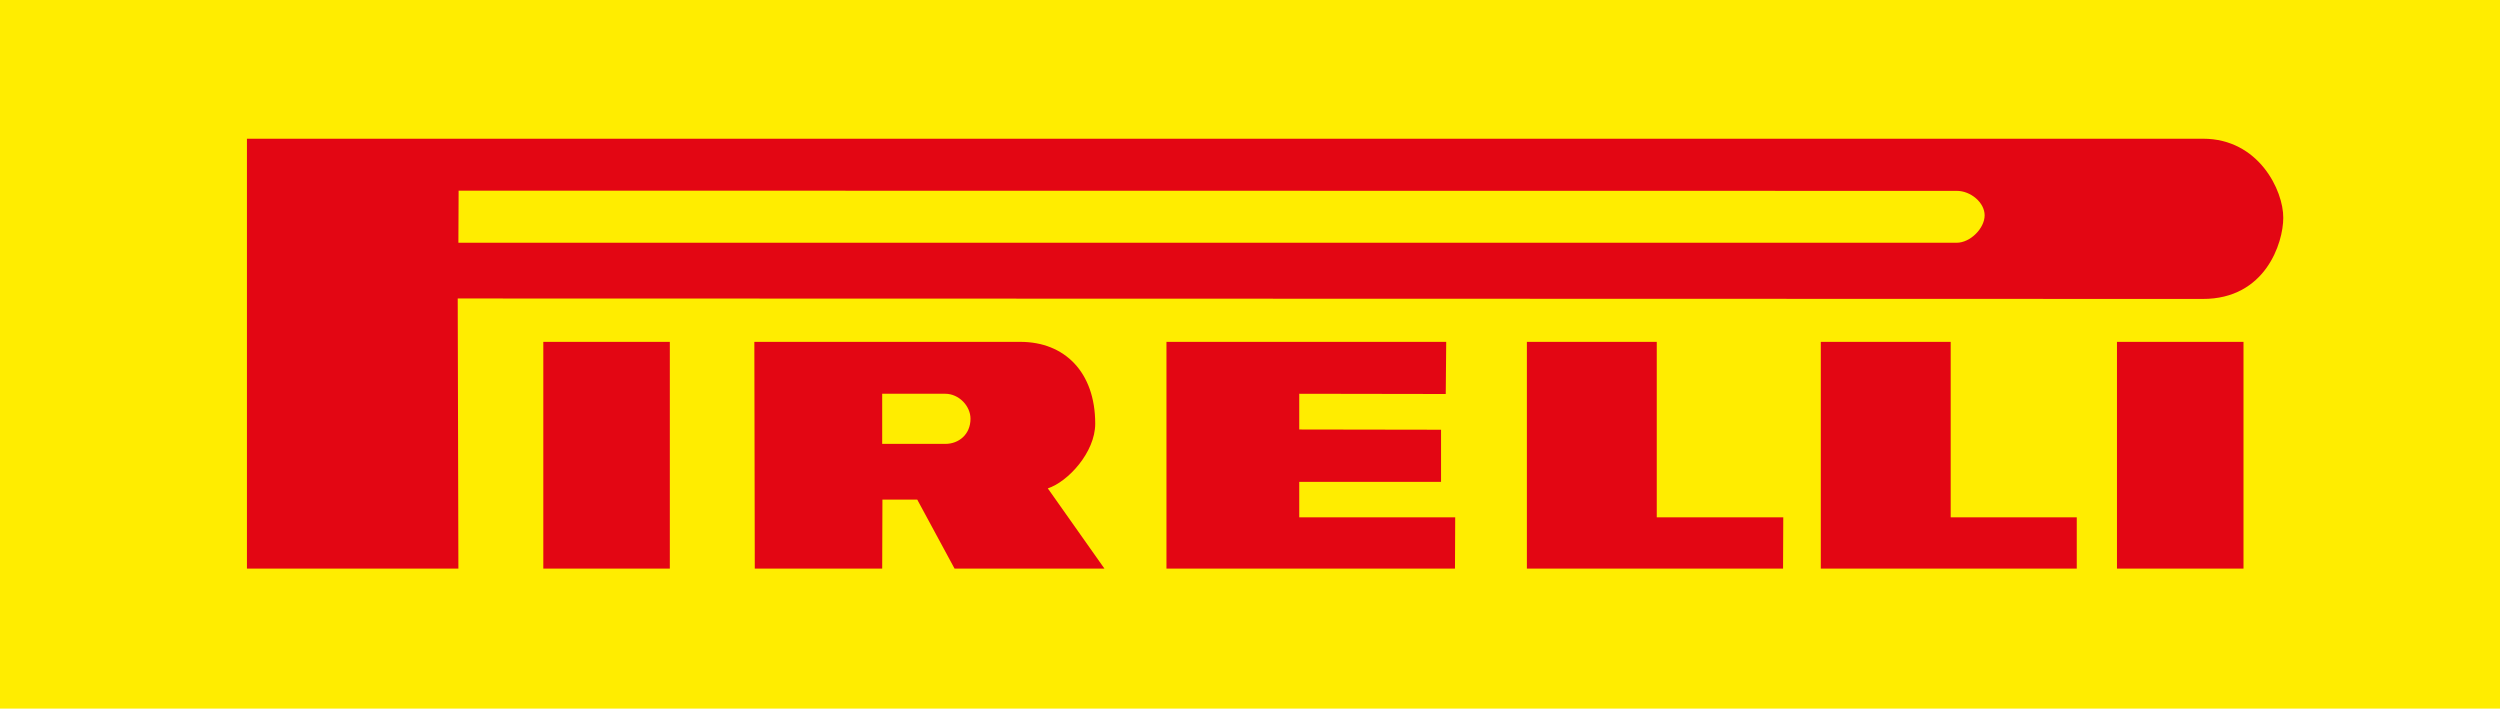
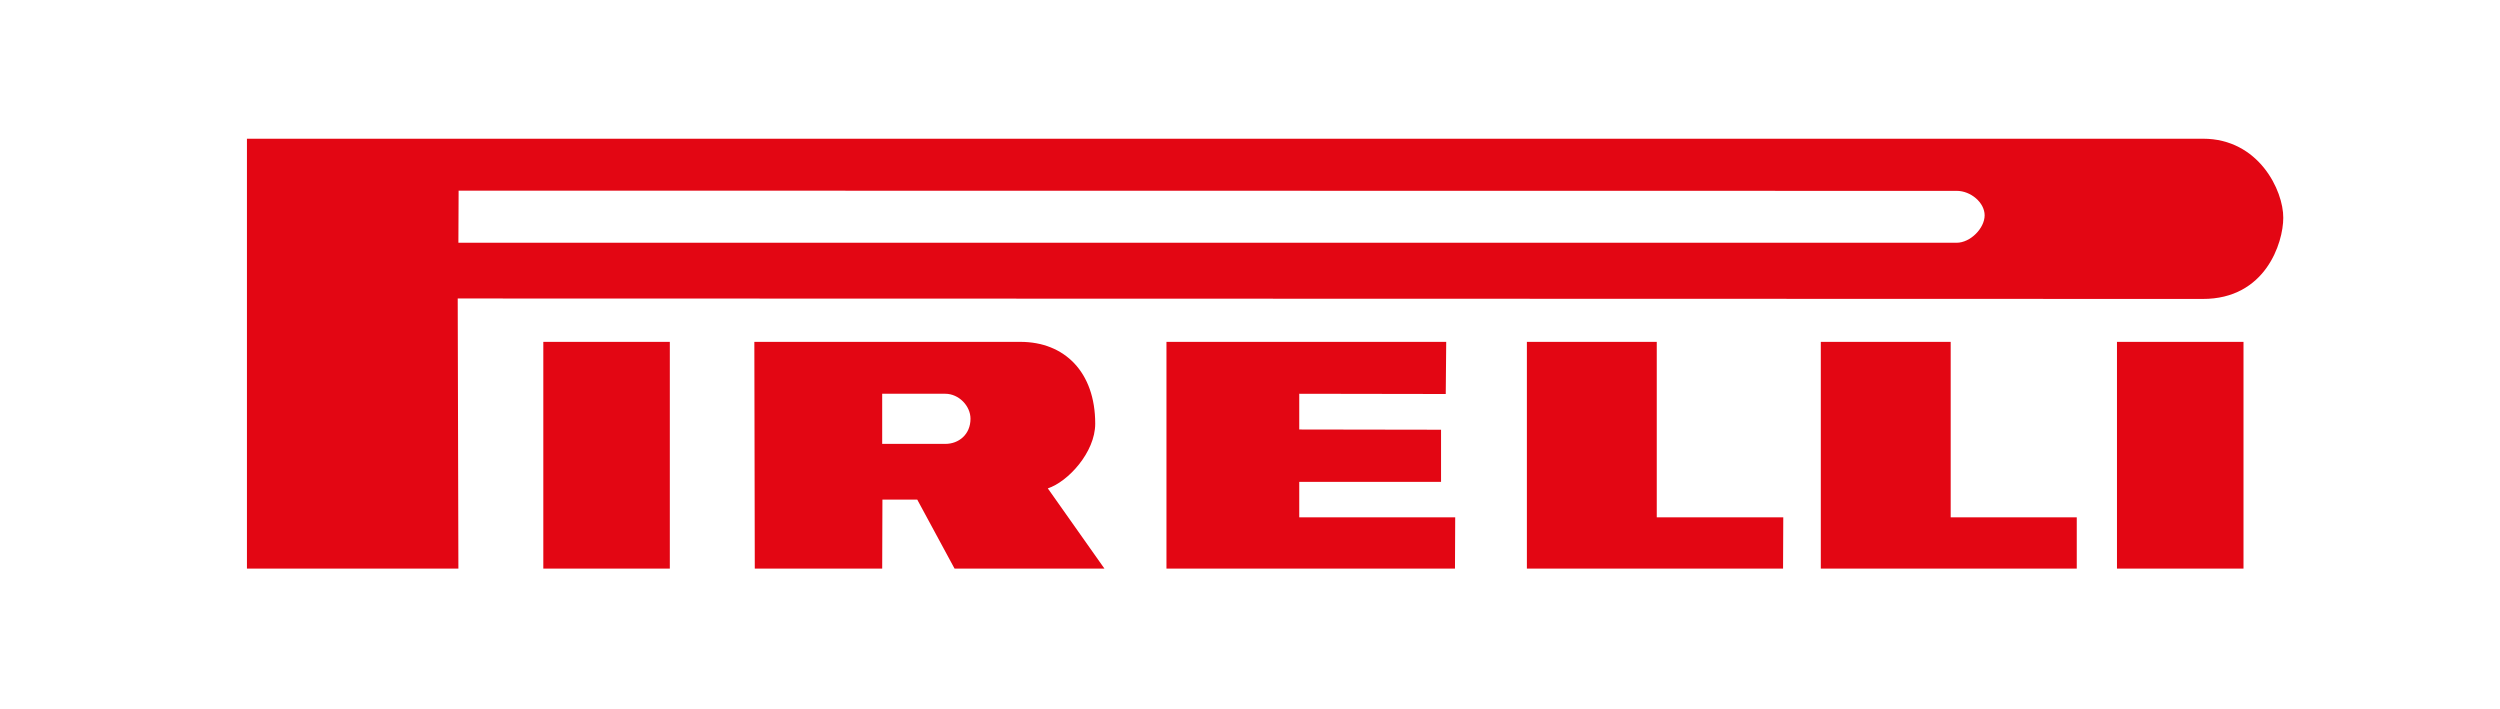
<svg xmlns="http://www.w3.org/2000/svg" id="katman_1" data-name="katman 1" viewBox="0 0 1992.68 564.8">
  <defs>
    <style>
      .cls-1 {
        fill: #ffed00;
      }

      .cls-1, .cls-2 {
        fill-rule: evenodd;
        stroke-width: 0px;
      }

      .cls-2 {
        fill: #e30613;
      }
    </style>
  </defs>
-   <polygon class="cls-1" points="0 -1.04 1992.68 -1.04 1992.68 564.8 0 564.8 0 -1.04 0 -1.04 0 -1.04" />
  <path class="cls-2" d="m1755.99,110.57c44.42,0,64.12,41.38,63.94,63.05,0,19.88-14.14,64.84-64.29,64.66l-1390.81-.36.54,215.29h-168.54V110.57h1559.16Zm-196.3,41.56c11.1,0,22.21,9.31,22.21,19.52s-11.29,21.85-22.39,21.85H365.37l.18-41.54,1194.15.17h0Zm-746.36,120.36c35.11,0,59.64,24.01,59.64,65.2,0,22.93-21.85,46.38-37.79,51.58l45.14,63.94h-119.47l-29.73-54.98h-27.76l-.18,54.98h-101.56l-.35-180.72h212.07Zm-59.83,41.37c10.74,0,20.06,9.67,20.06,19.88,0,12.54-9.32,20.07-20.06,20.07h-50.33v-39.95h50.33Zm399.24-41.37l-.37,41.56-116.77-.19v28.48l113.02.18v41.55h-113.02v28.3h124.31l-.18,40.84h-229.97v-180.72h222.99Zm167.82,0v139.88h100.84l-.17,40.84h-204.19v-180.72h103.52Zm234.28,0v139.88h100.49v40.84h-204.02v-180.72h103.53Zm-1020.94,0v180.72h-100.84v-180.72h100.84Zm1153.48,0h100.85v180.72h-100.85v-180.72h0Z" />
</svg>